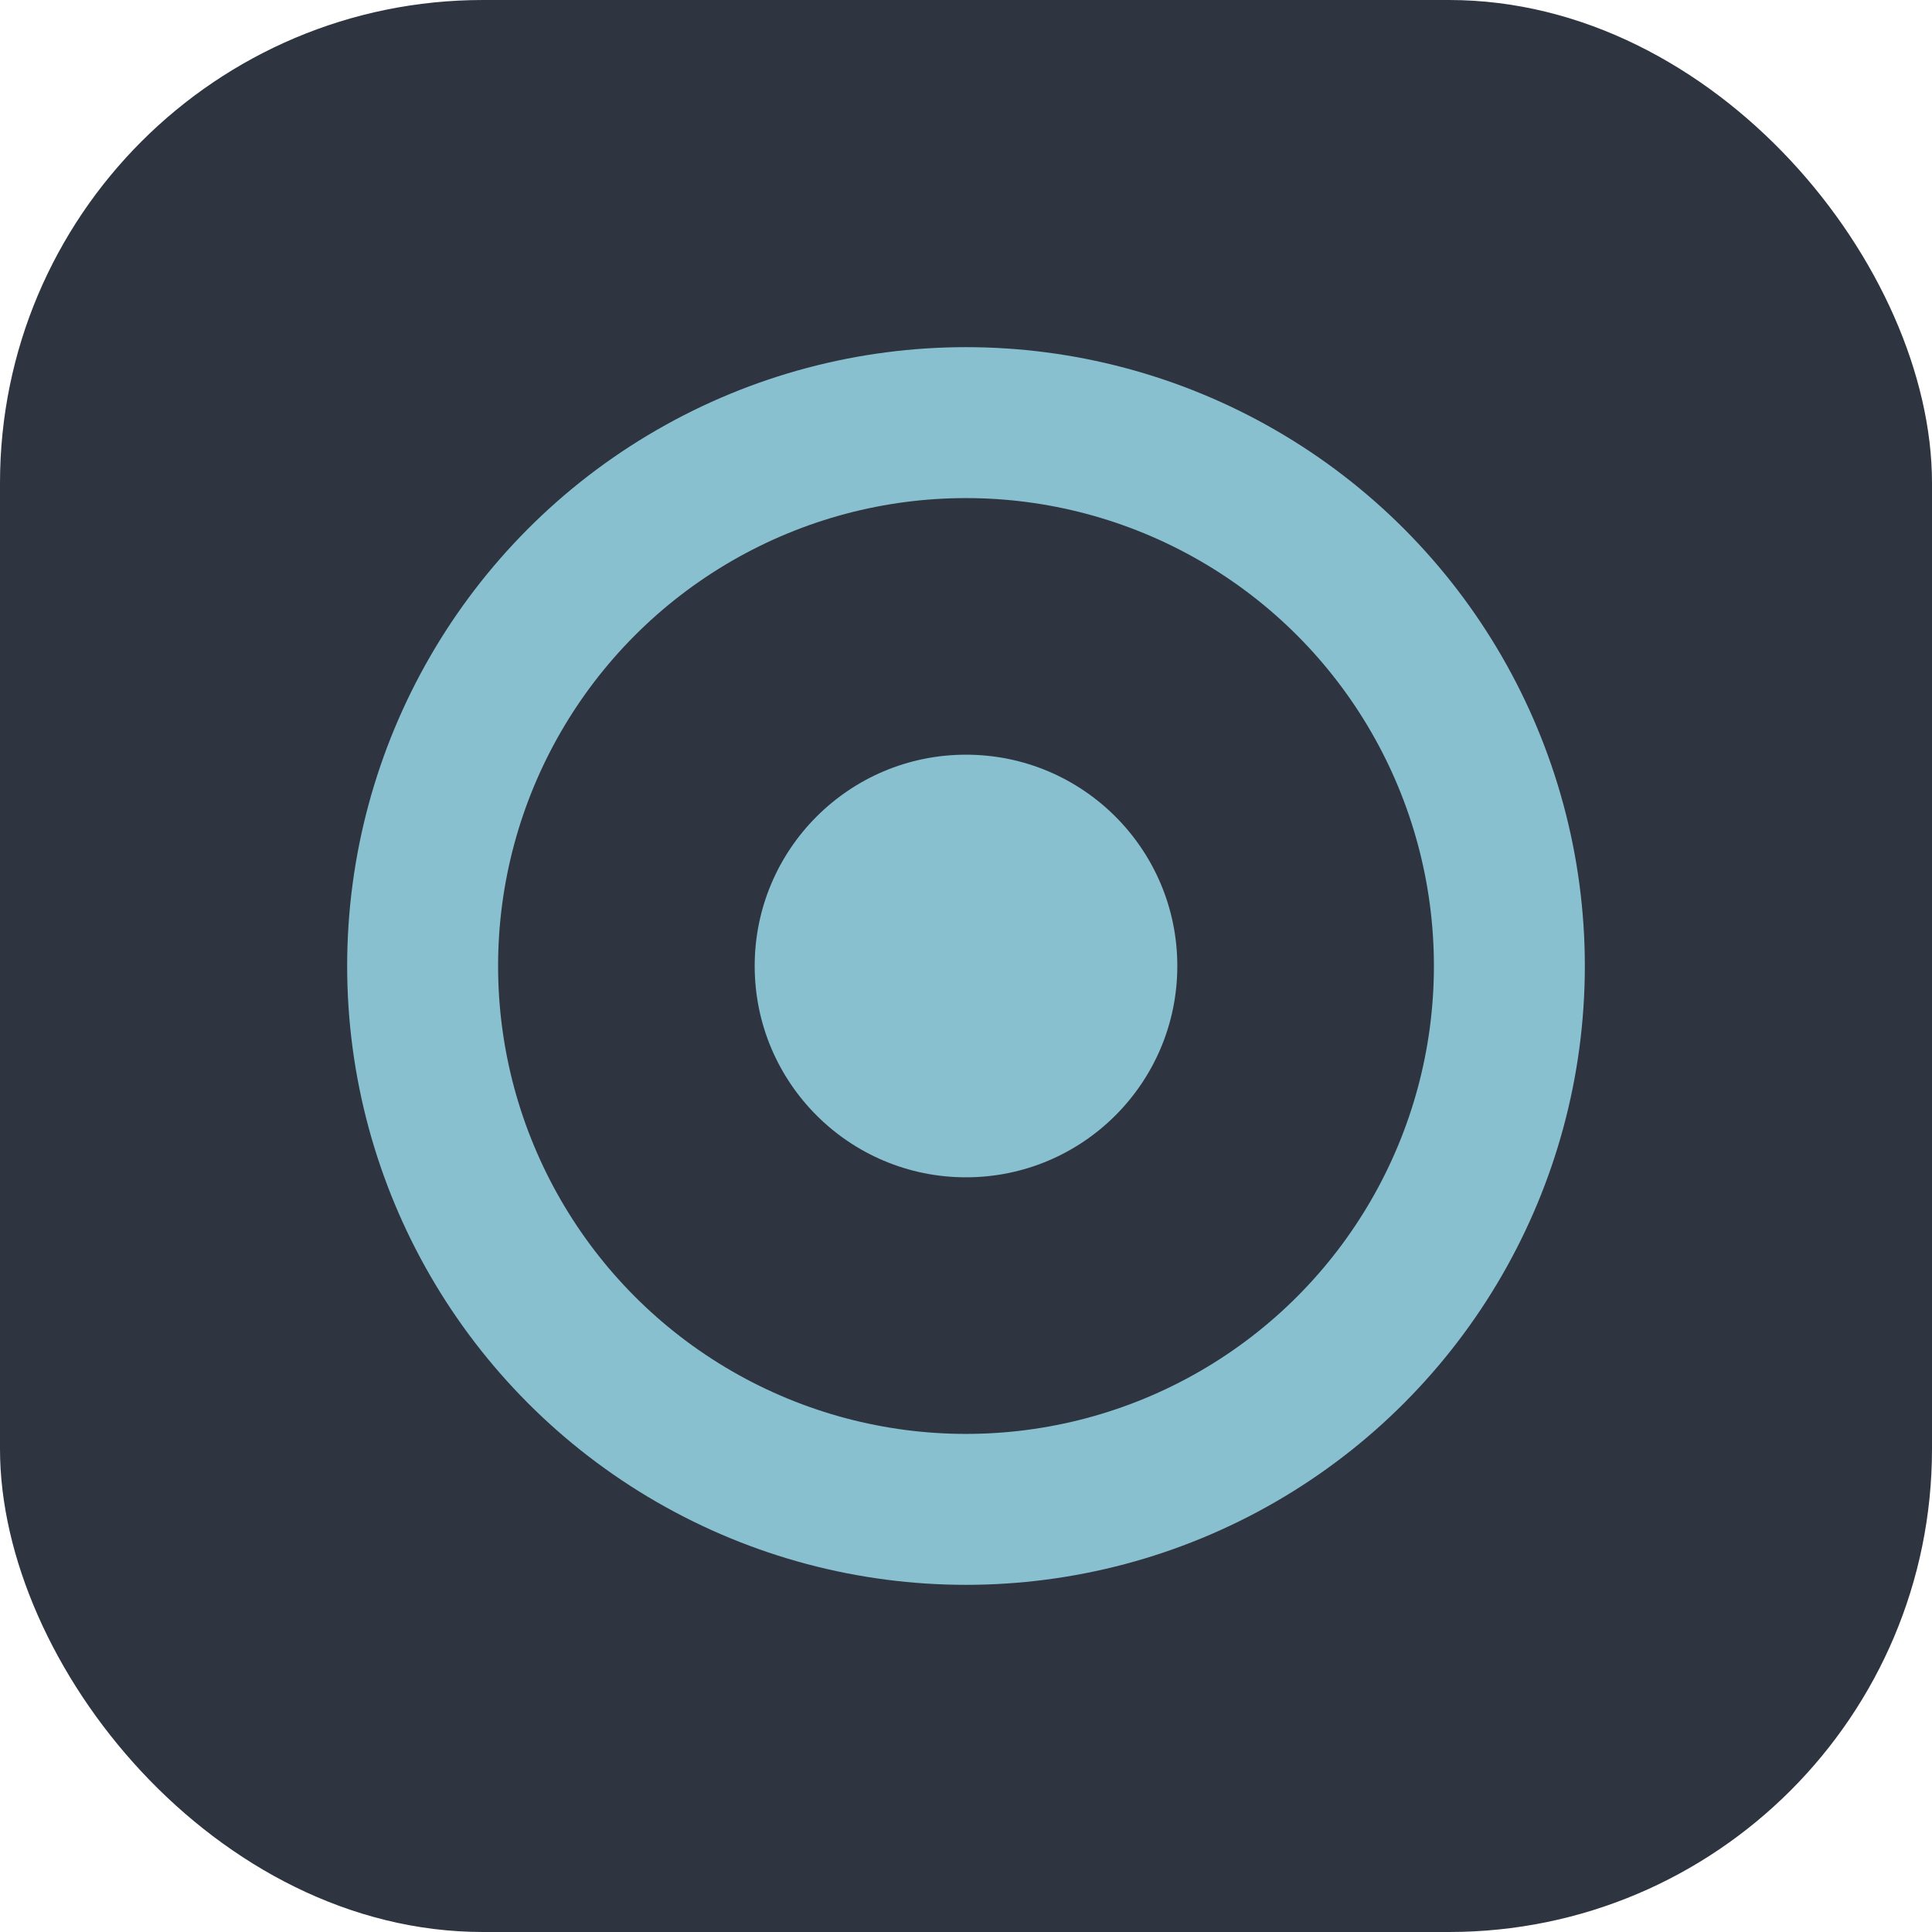
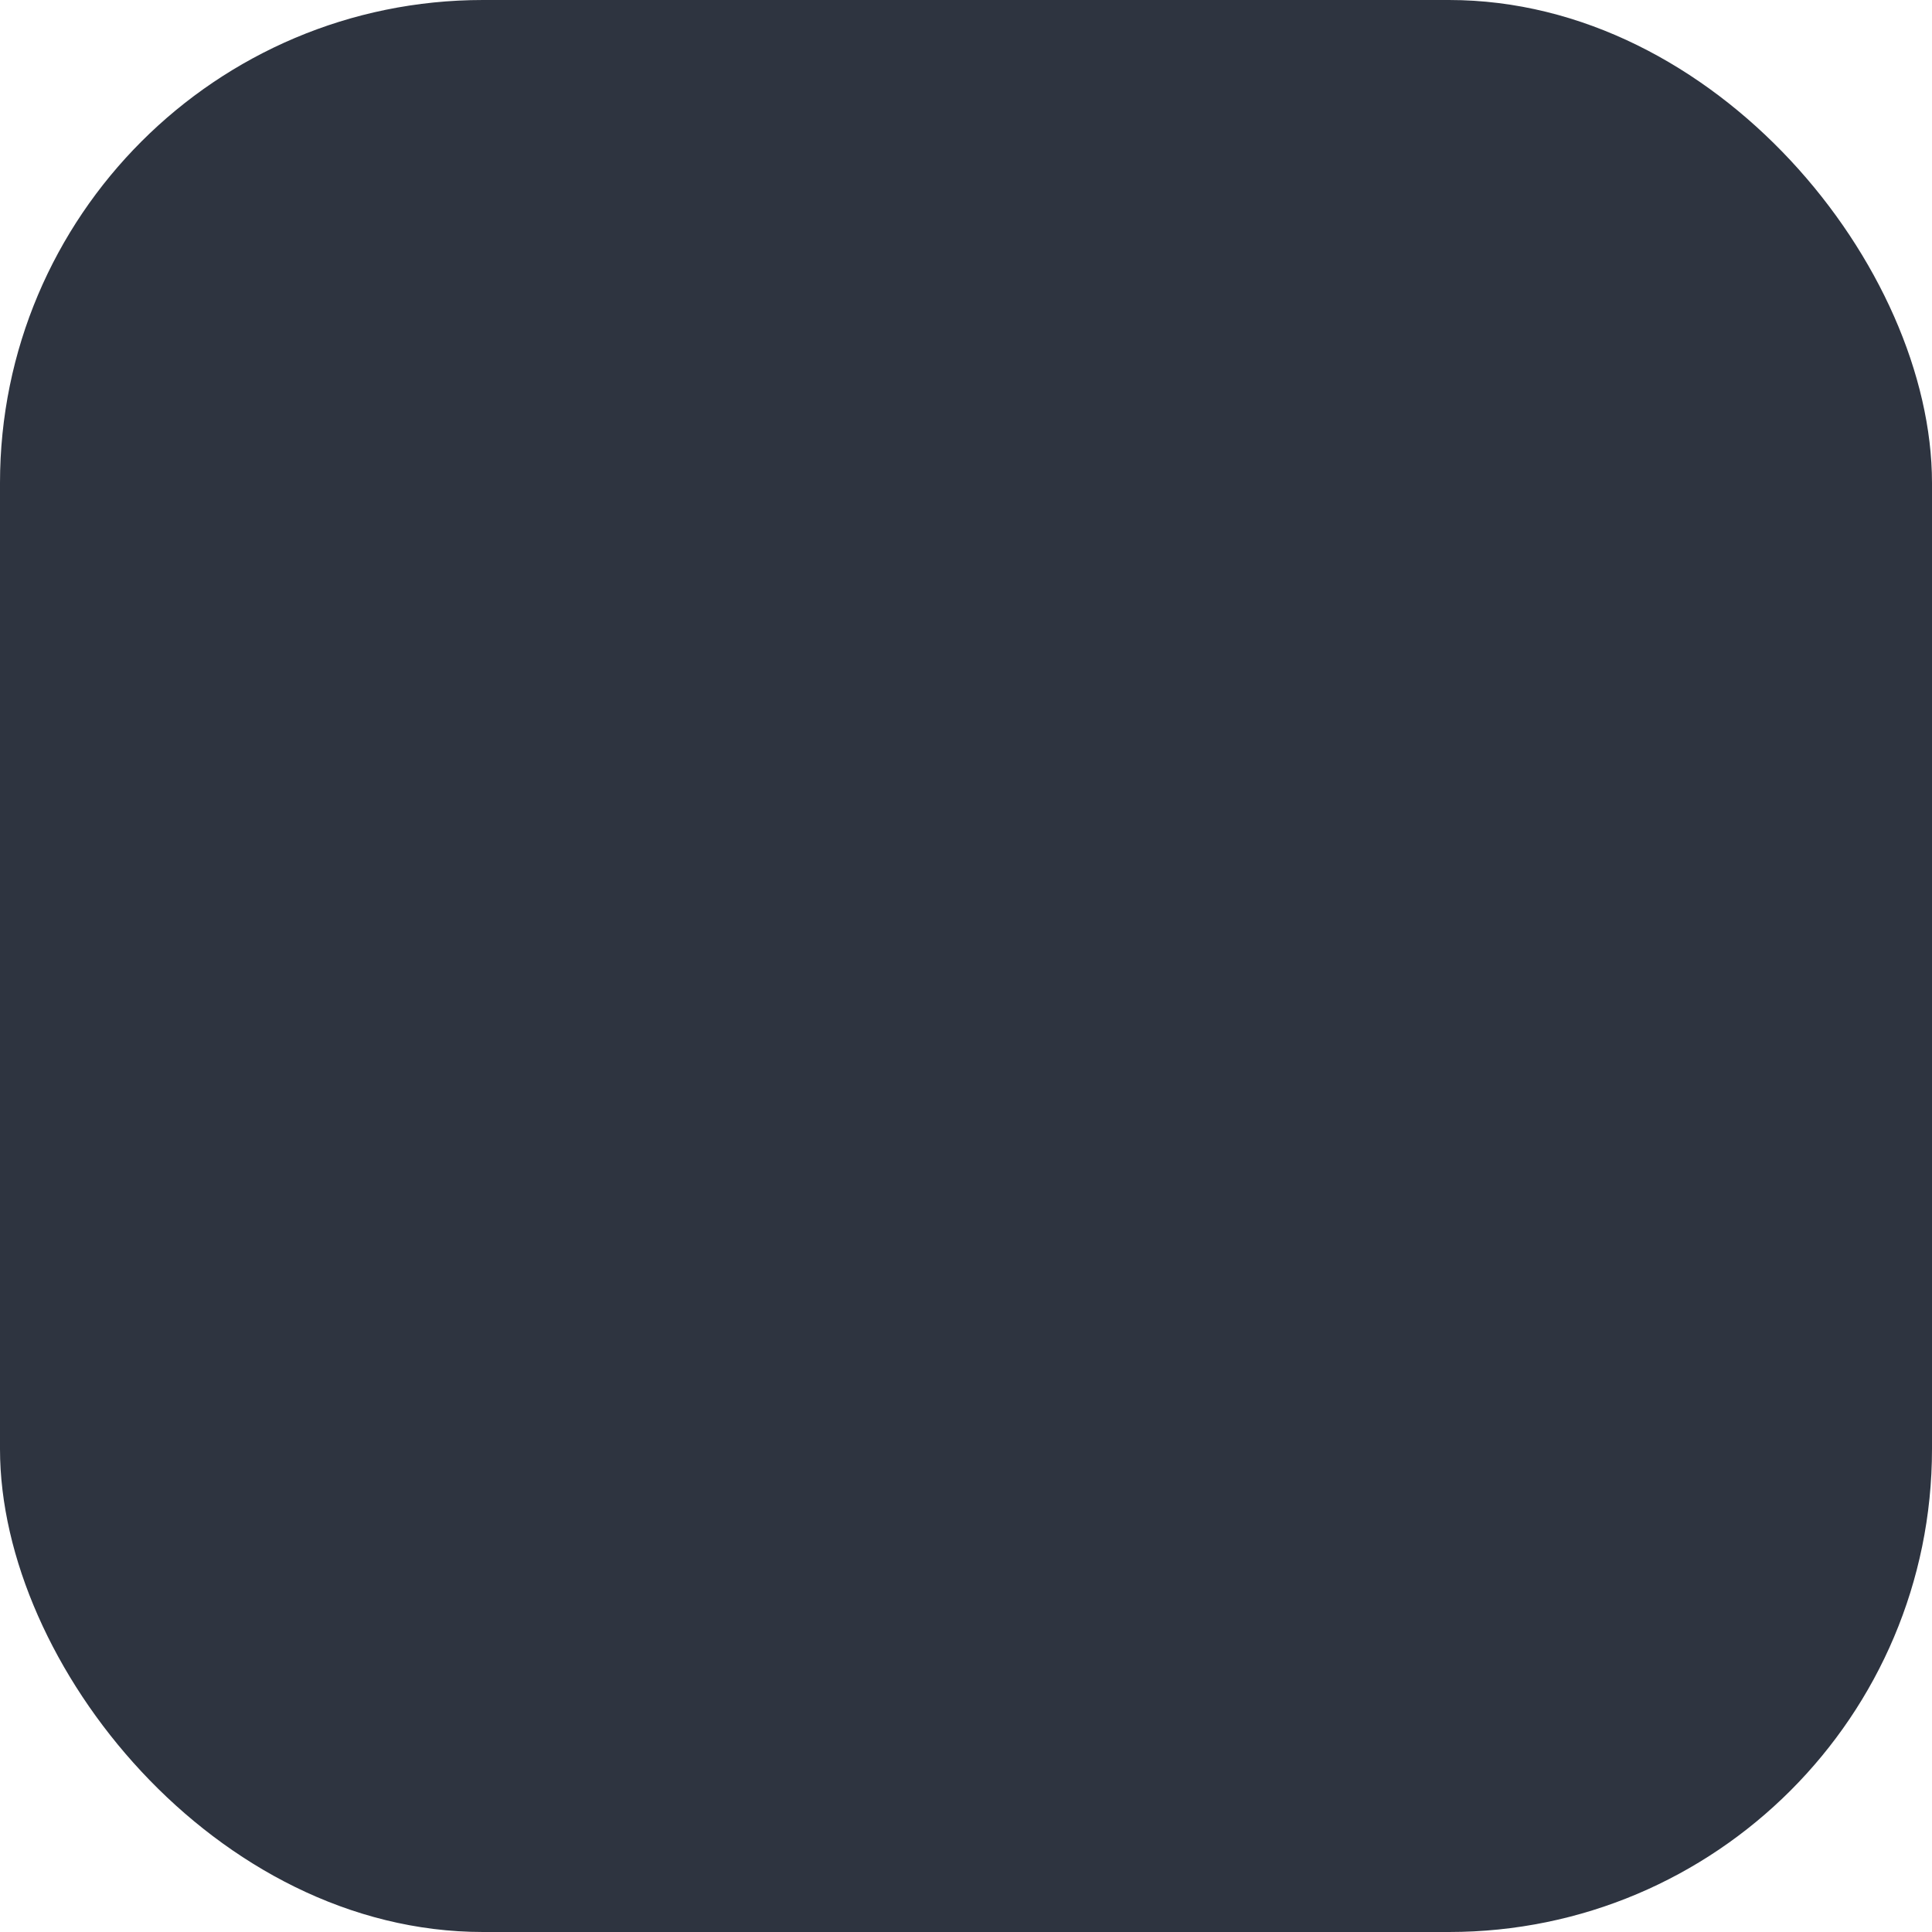
<svg xmlns="http://www.w3.org/2000/svg" viewBox="0 0 64 64" width="64" height="64">
  <rect width="64" height="64" rx="16" fill="#2E3440" />
-   <circle cx="32" cy="32" r="18" fill="none" stroke="#88C0D0" stroke-width="5" />
-   <circle cx="32" cy="32" r="7" fill="#88C0D0" />
</svg>